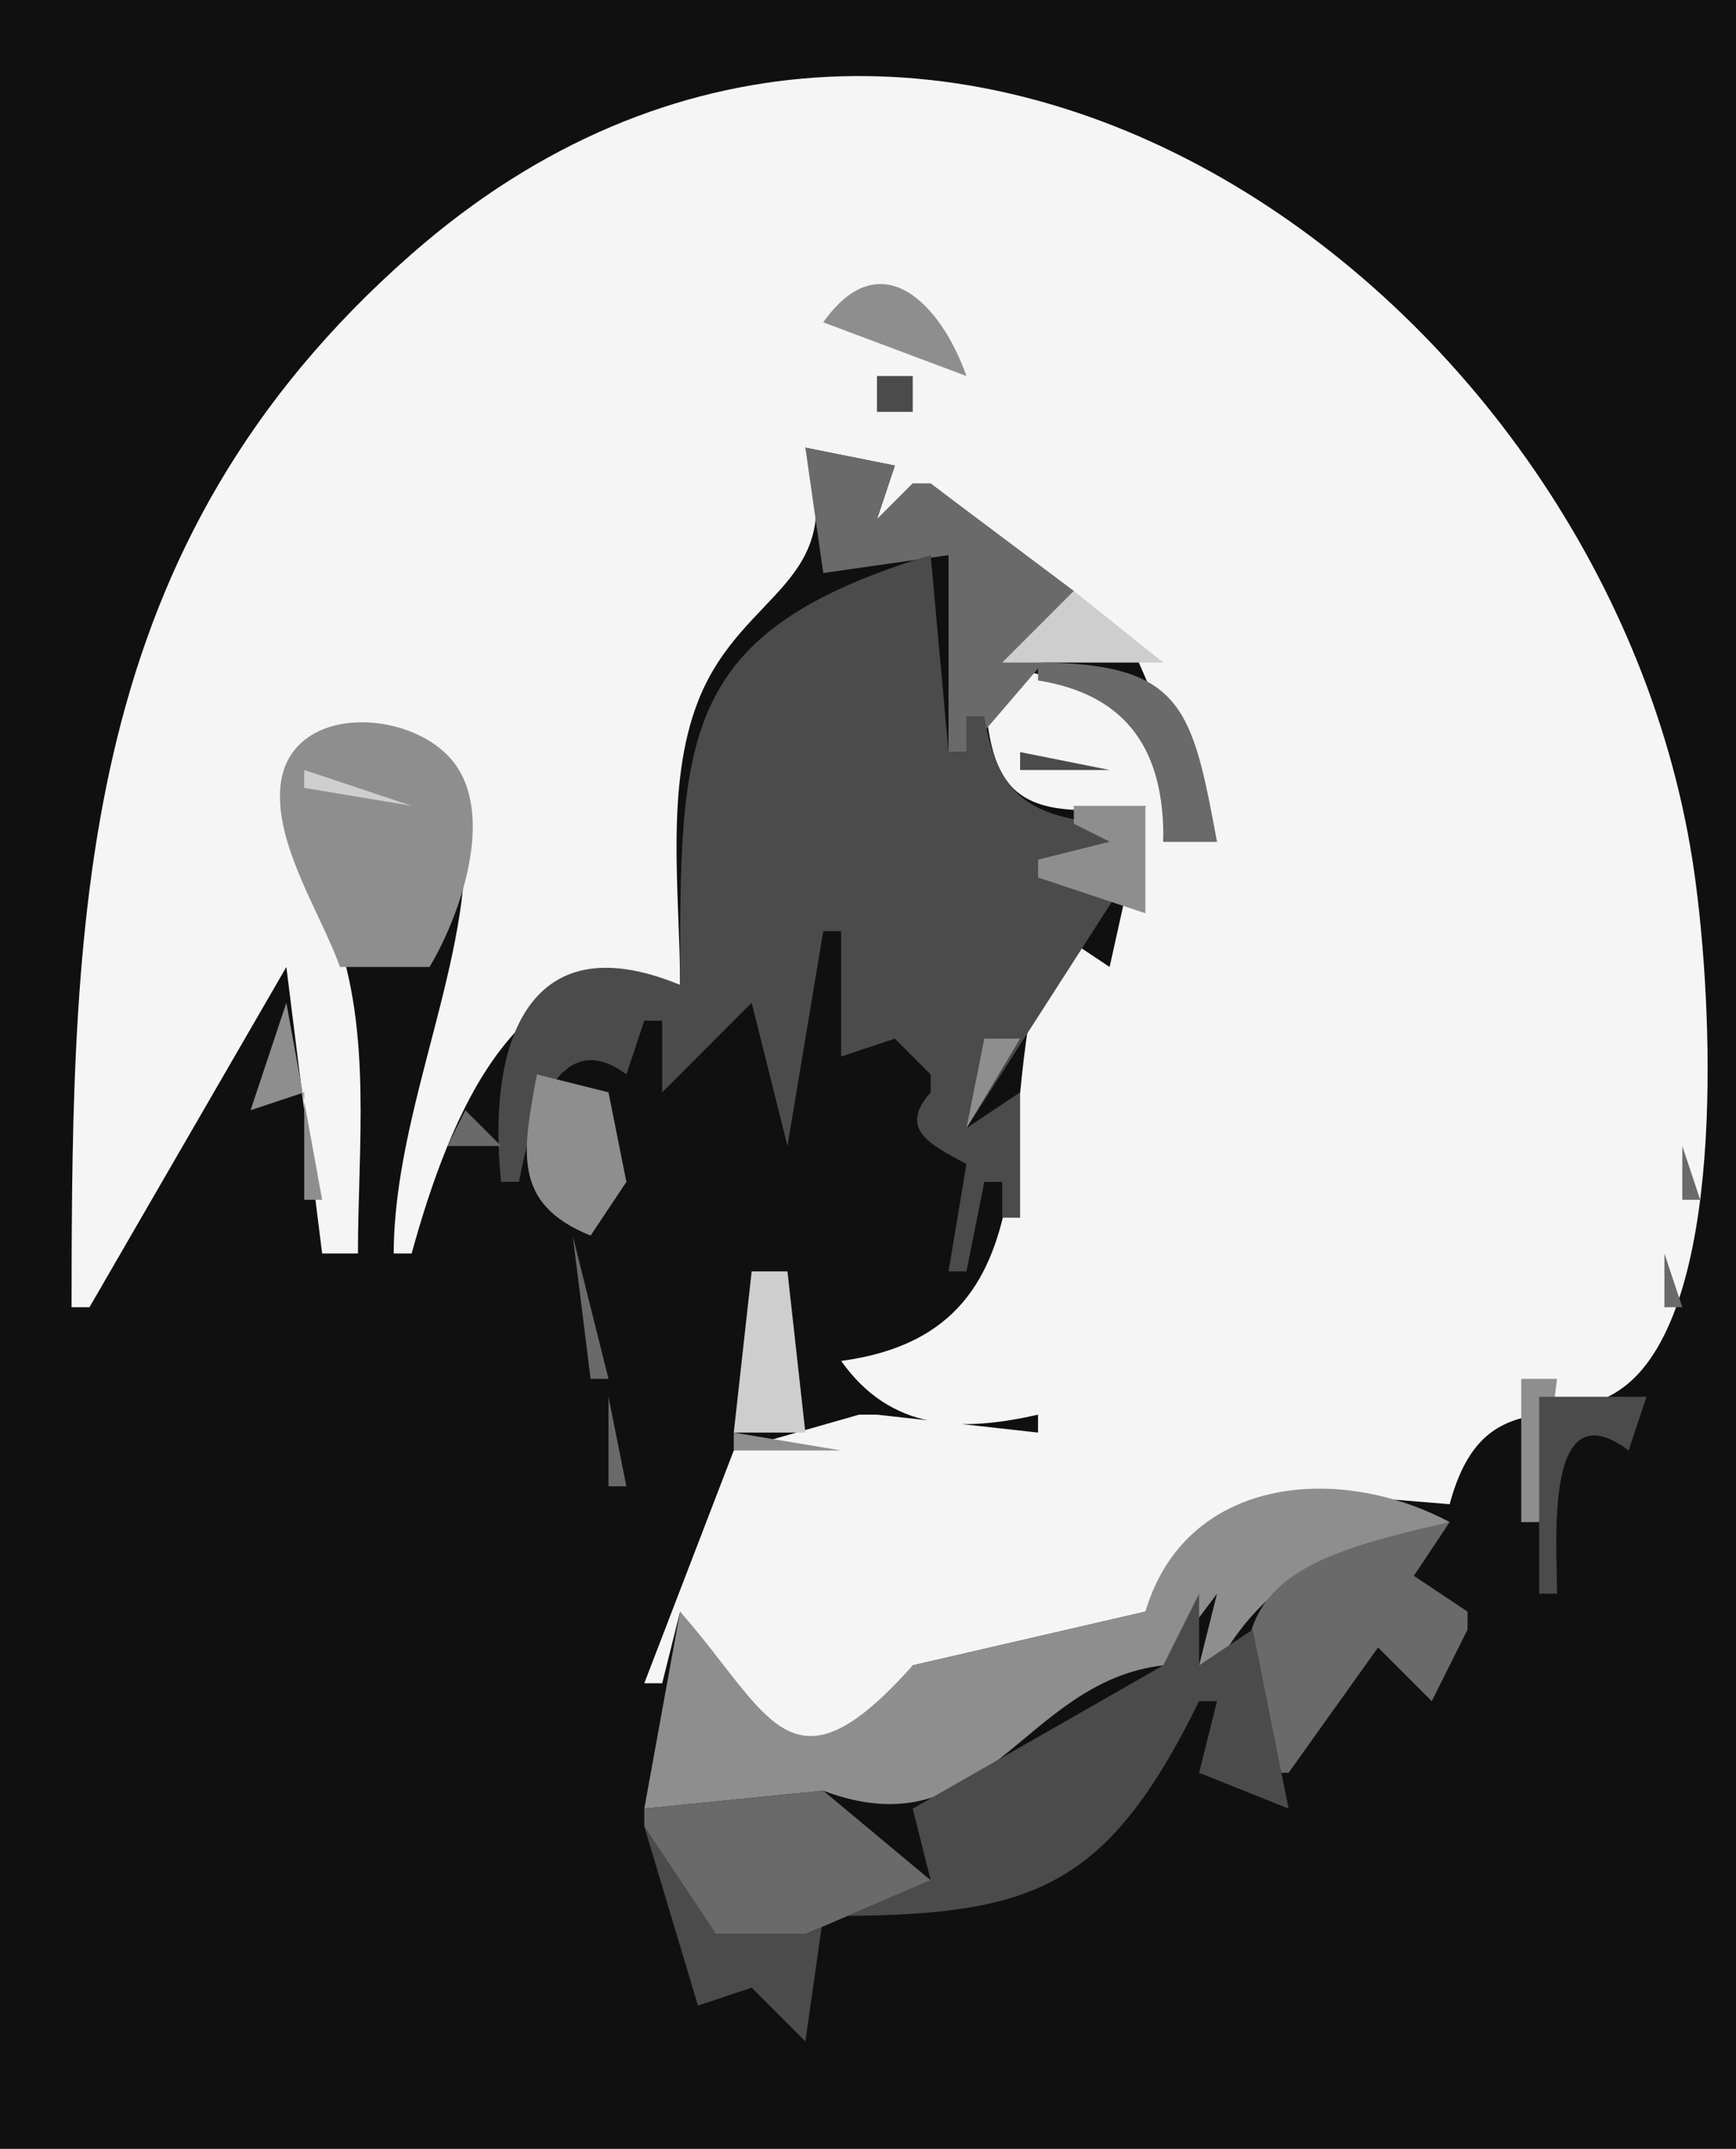
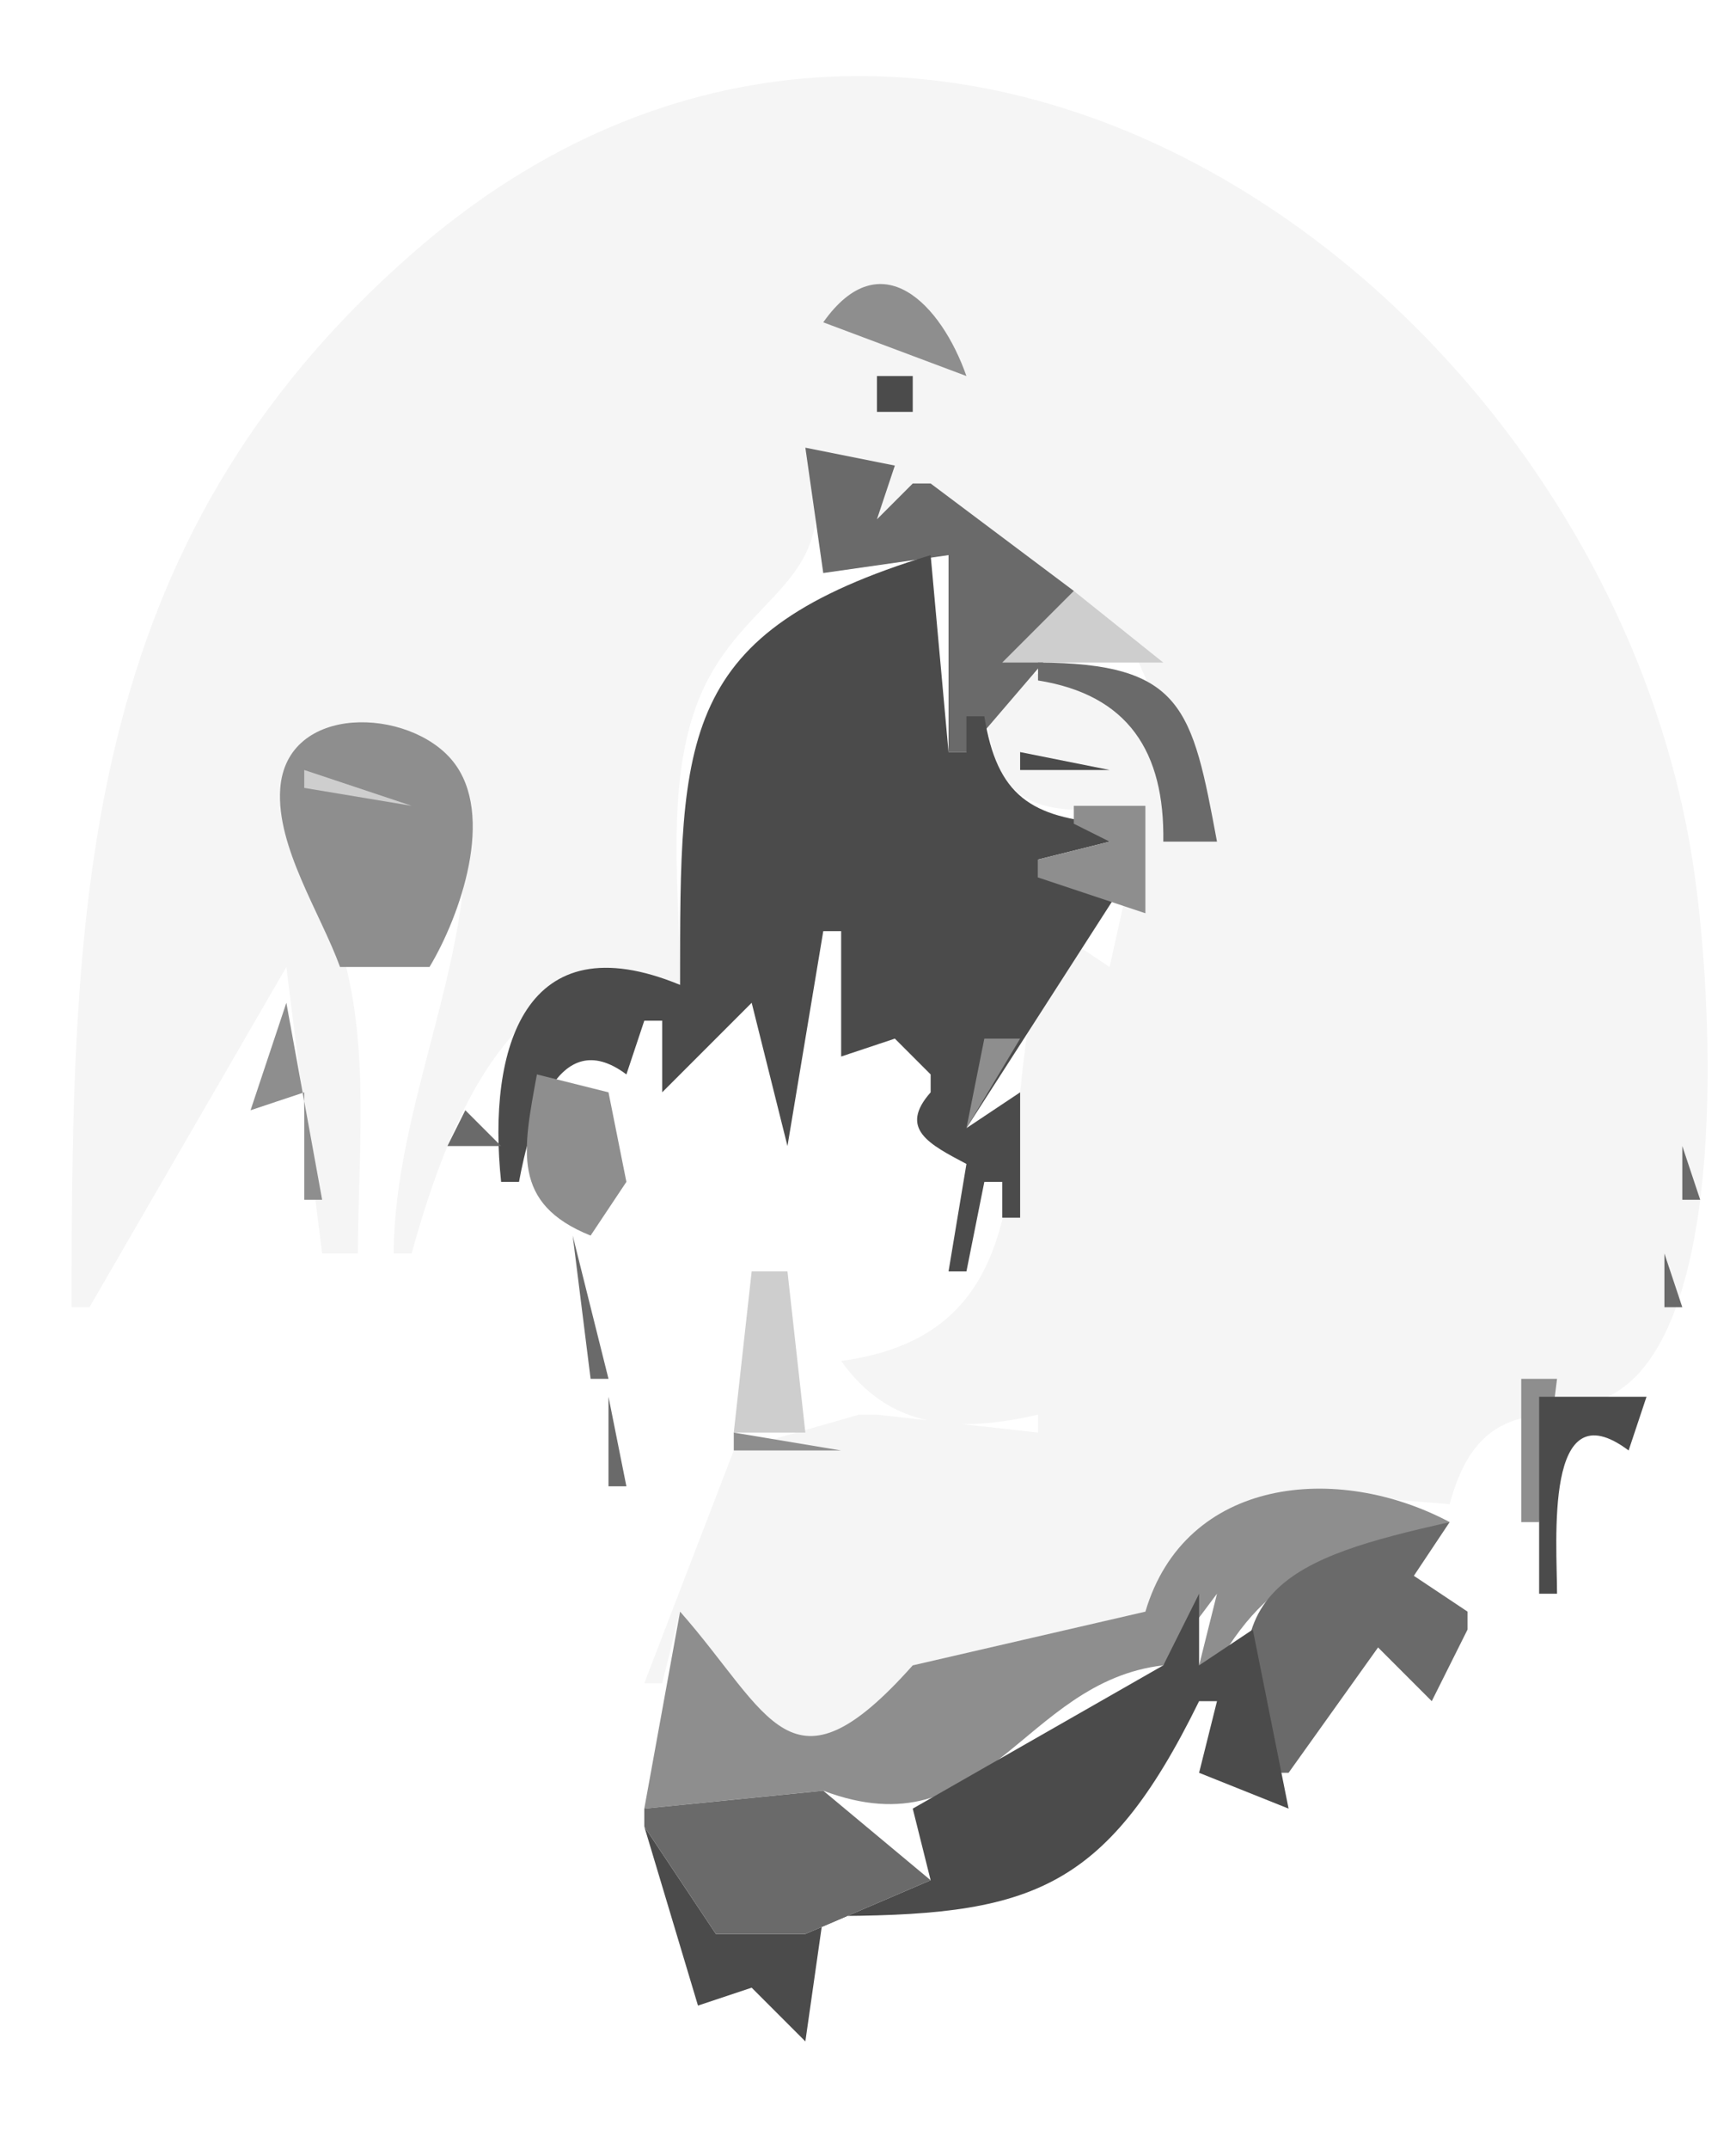
<svg xmlns="http://www.w3.org/2000/svg" viewBox="0 0 97 120">
-   <path d="M0 0v120h97V0H0z" fill="#101010" />
  <path d="M40.667 5.333l.666.334-.666-.334z" fill="#8e8e8e" />
  <path d="M4 73h1l11-19 2 16h2c0-5.901.792-12.37-1.268-18-1.006-2.748-3.947-6.762-1.94-9.667 2.897-4.194 8.793-.298 9.136 3.685C26.552 53.296 22 61.946 22 70h1c2.098-7.589 5.979-17.529 15-15 0-5.04-.868-11.131 1.032-15.91C41.505 32.874 47.545 32.645 45 25l5 1-1 3 2-2h1l10.941 8.419L68 47h-3c.483-7.402-3.58-8.784-10-10 .026 7.484 1.628 8.906 9 8l-2 9-3-2c-4.166 8.658 1.049 22.251-12 24 2.762 3.883 6.619 3.995 11 3v1l-9-1h-1l-7 2-5 13h1l1-4c3.866 6.196 7.56 12.12 13 3l13-3c3.741-7.642 9.718-6.575 17-6 2.059-7.647 7.153-3.129 10.825-7.606 4.688-5.718 3.814-21.546 2.736-28.394C89.49 15.786 51.688-10.961 23 14.185 4.491 30.409 4 50.295 4 73z" fill="#f5f5f5" />
  <path d="M56.667 5.333l.666.334-.666-.334z" fill="#6a6a6a" />
  <path d="M46 18l8 3c-1.412-4.019-4.788-7.551-8-3z" fill="#8e8e8e" />
  <path d="M49 21v2h2v-2h-2z" fill="#4b4b4b" />
  <path d="M45 25l1 7 7-1v11h1l6-7v-2l-8-6h-1l-2 2 1-3-5-1z" fill="#6a6a6a" />
  <path d="M52 31c-14.103 4.296-14 10.056-14 24-8.675-3.583-10.784 3.532-10 11h1c.595-3.23 2.152-8.886 6-6l1-3h1v4l5-5 2 8 2-12h1v7l3-1 2 2v1c-1.805 2.04-.077 2.898 2 4l-1 6h1l1-5h1v2h1v-7l-3 2 9-14h-5v-1l4-1v-1c-4.394-.335-6.291-1.556-7-6h-1v2h-1l-1-11z" fill="#4b4b4b" />
  <path d="M60 33l-4 4h9l-5-4z" fill="#cecece" />
  <path d="M58 37v1c5.047.802 7.079 3.991 7 9h3c-1.388-7.444-1.888-9.971-10-10z" fill="#6a6a6a" />
  <path d="M19 54h5c1.706-2.844 3.711-8.497 1.307-11.486-2.424-3.014-9.319-3.259-9.65 1.545-.223 3.242 2.26 6.956 3.343 9.941z" fill="#8e8e8e" />
  <path d="M57 42v1h5l-5-1z" fill="#4b4b4b" />
  <path d="M17 43v1l6 1-6-2z" fill="#cecece" />
  <path d="M60 45v1l2 1-4 1v1l6 2v-6h-4m0 9l3-3-3 3m-44 2l-2 6 3-1v6h1l-2-11m39 2l-1 5 3-5h-2m-25 2c-.772 4.227-1.448 7.21 3 9l2-3-1-5-4-1z" fill="#8e8e8e" />
  <path d="M25 64h3l-2-2-1 2m69 0v3h1l-1-3m-62 5l1 8h1l-2-8z" fill="#6a6a6a" />
  <path d="M55.333 70.667l.334.666-.334-.666z" fill="#8e8e8e" />
  <path d="M93 70v3h1l-1-3z" fill="#6a6a6a" />
  <path d="M42 71l-1 9h4l-1-9h-2z" fill="#cecece" />
  <path d="M85 77v8h1l1-8h-2z" fill="#8e8e8e" />
  <path d="M34 78v5h1l-1-5z" fill="#6a6a6a" />
  <path d="M47 80h11-11z" fill="#8e8e8e" />
  <path d="M82 78l3 5-3-5m4 0v11h1c0-2.89-.736-11.552 4-8l1-3h-6z" fill="#4b4b4b" />
  <path d="M41 80v1h6l-6-1m23 10l-13 3c-6.859 7.7-7.948 2.729-13-3l-2 11 10-1c9.122 3.45 11.101-6.096 19-7l3-4-1 4h1c3.395-5.935 6.949-5.853 13-8-6.248-3.322-14.762-2.536-17 5z" fill="#8e8e8e" />
  <path d="M71 99h1l5-7 3 3 2-4v-1l-3-2 2-3c-8.795 1.984-13.991 3.726-10 14z" fill="#6a6a6a" />
  <path d="M67 89l-2 4-14 8 1 4-7 3h-5l-4-6 3 10 3-1 3 3 1-7c11.45 0 15.698-1.2 21-12h1l-1 4 5 2-2-10-3 2v-4z" fill="#4b4b4b" />
  <path d="M46 100l-10 1v1l4 6h5l7-3-6-5z" fill="#6a6a6a" />
</svg>